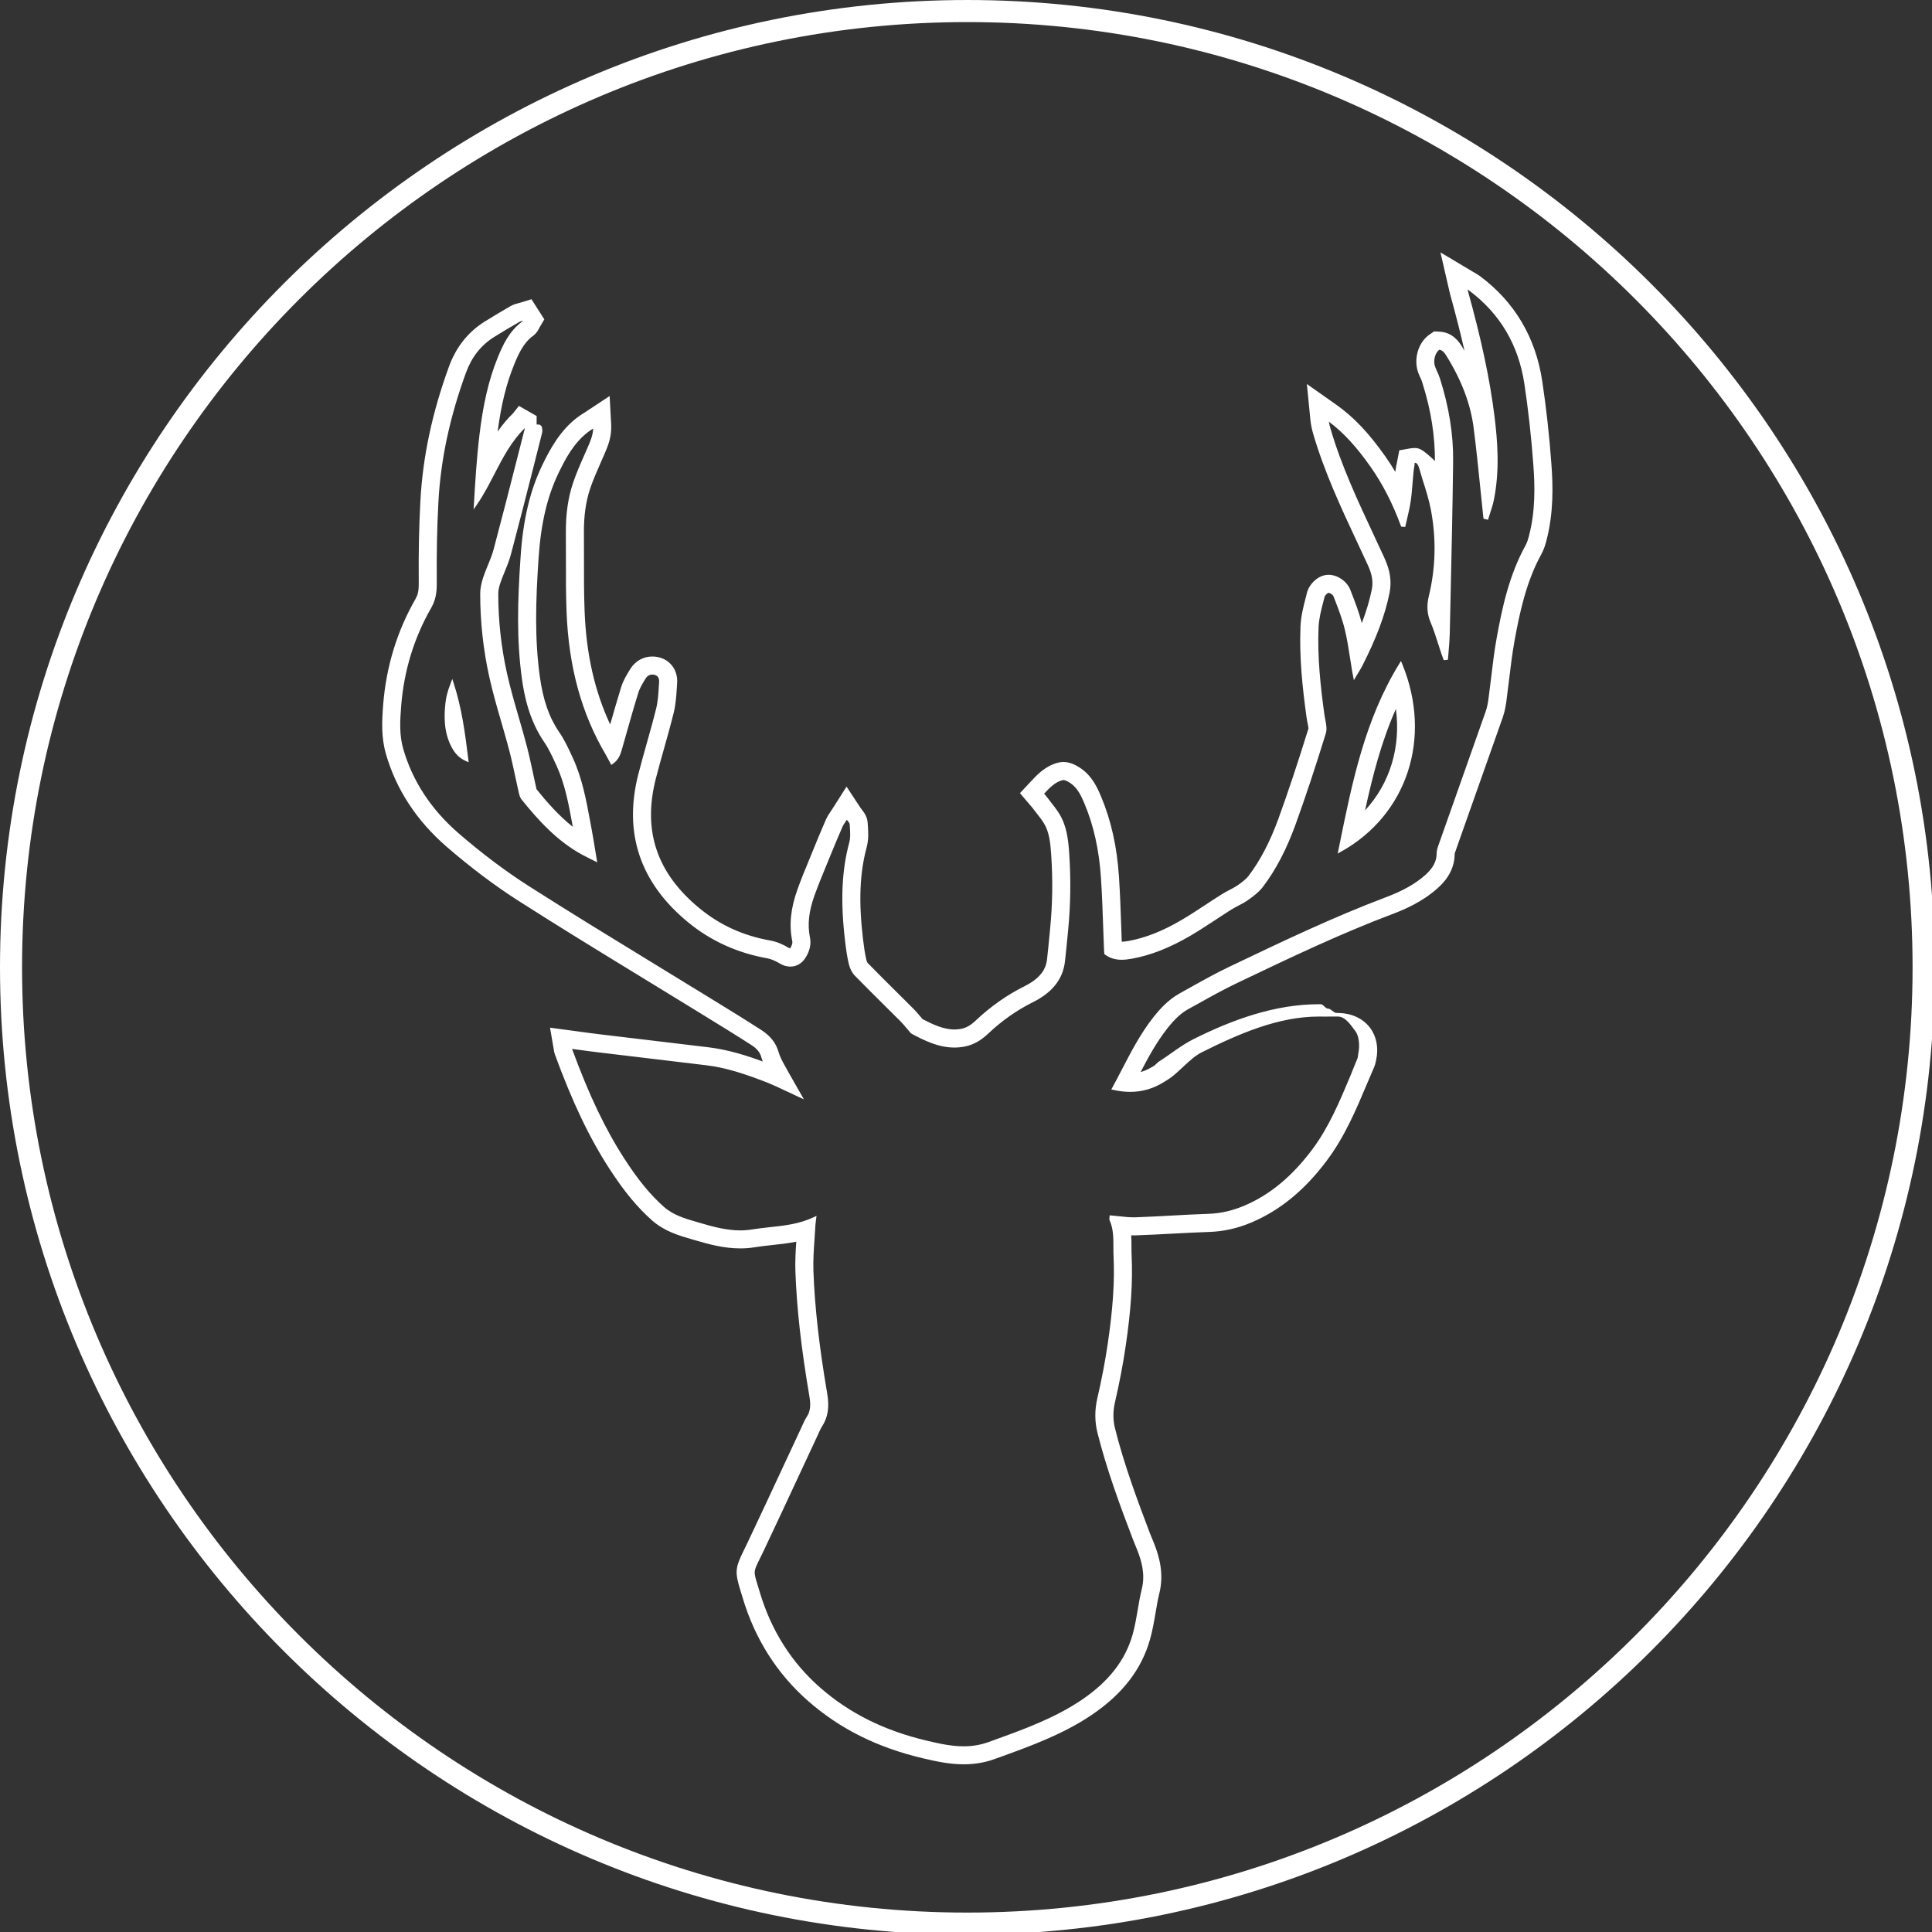
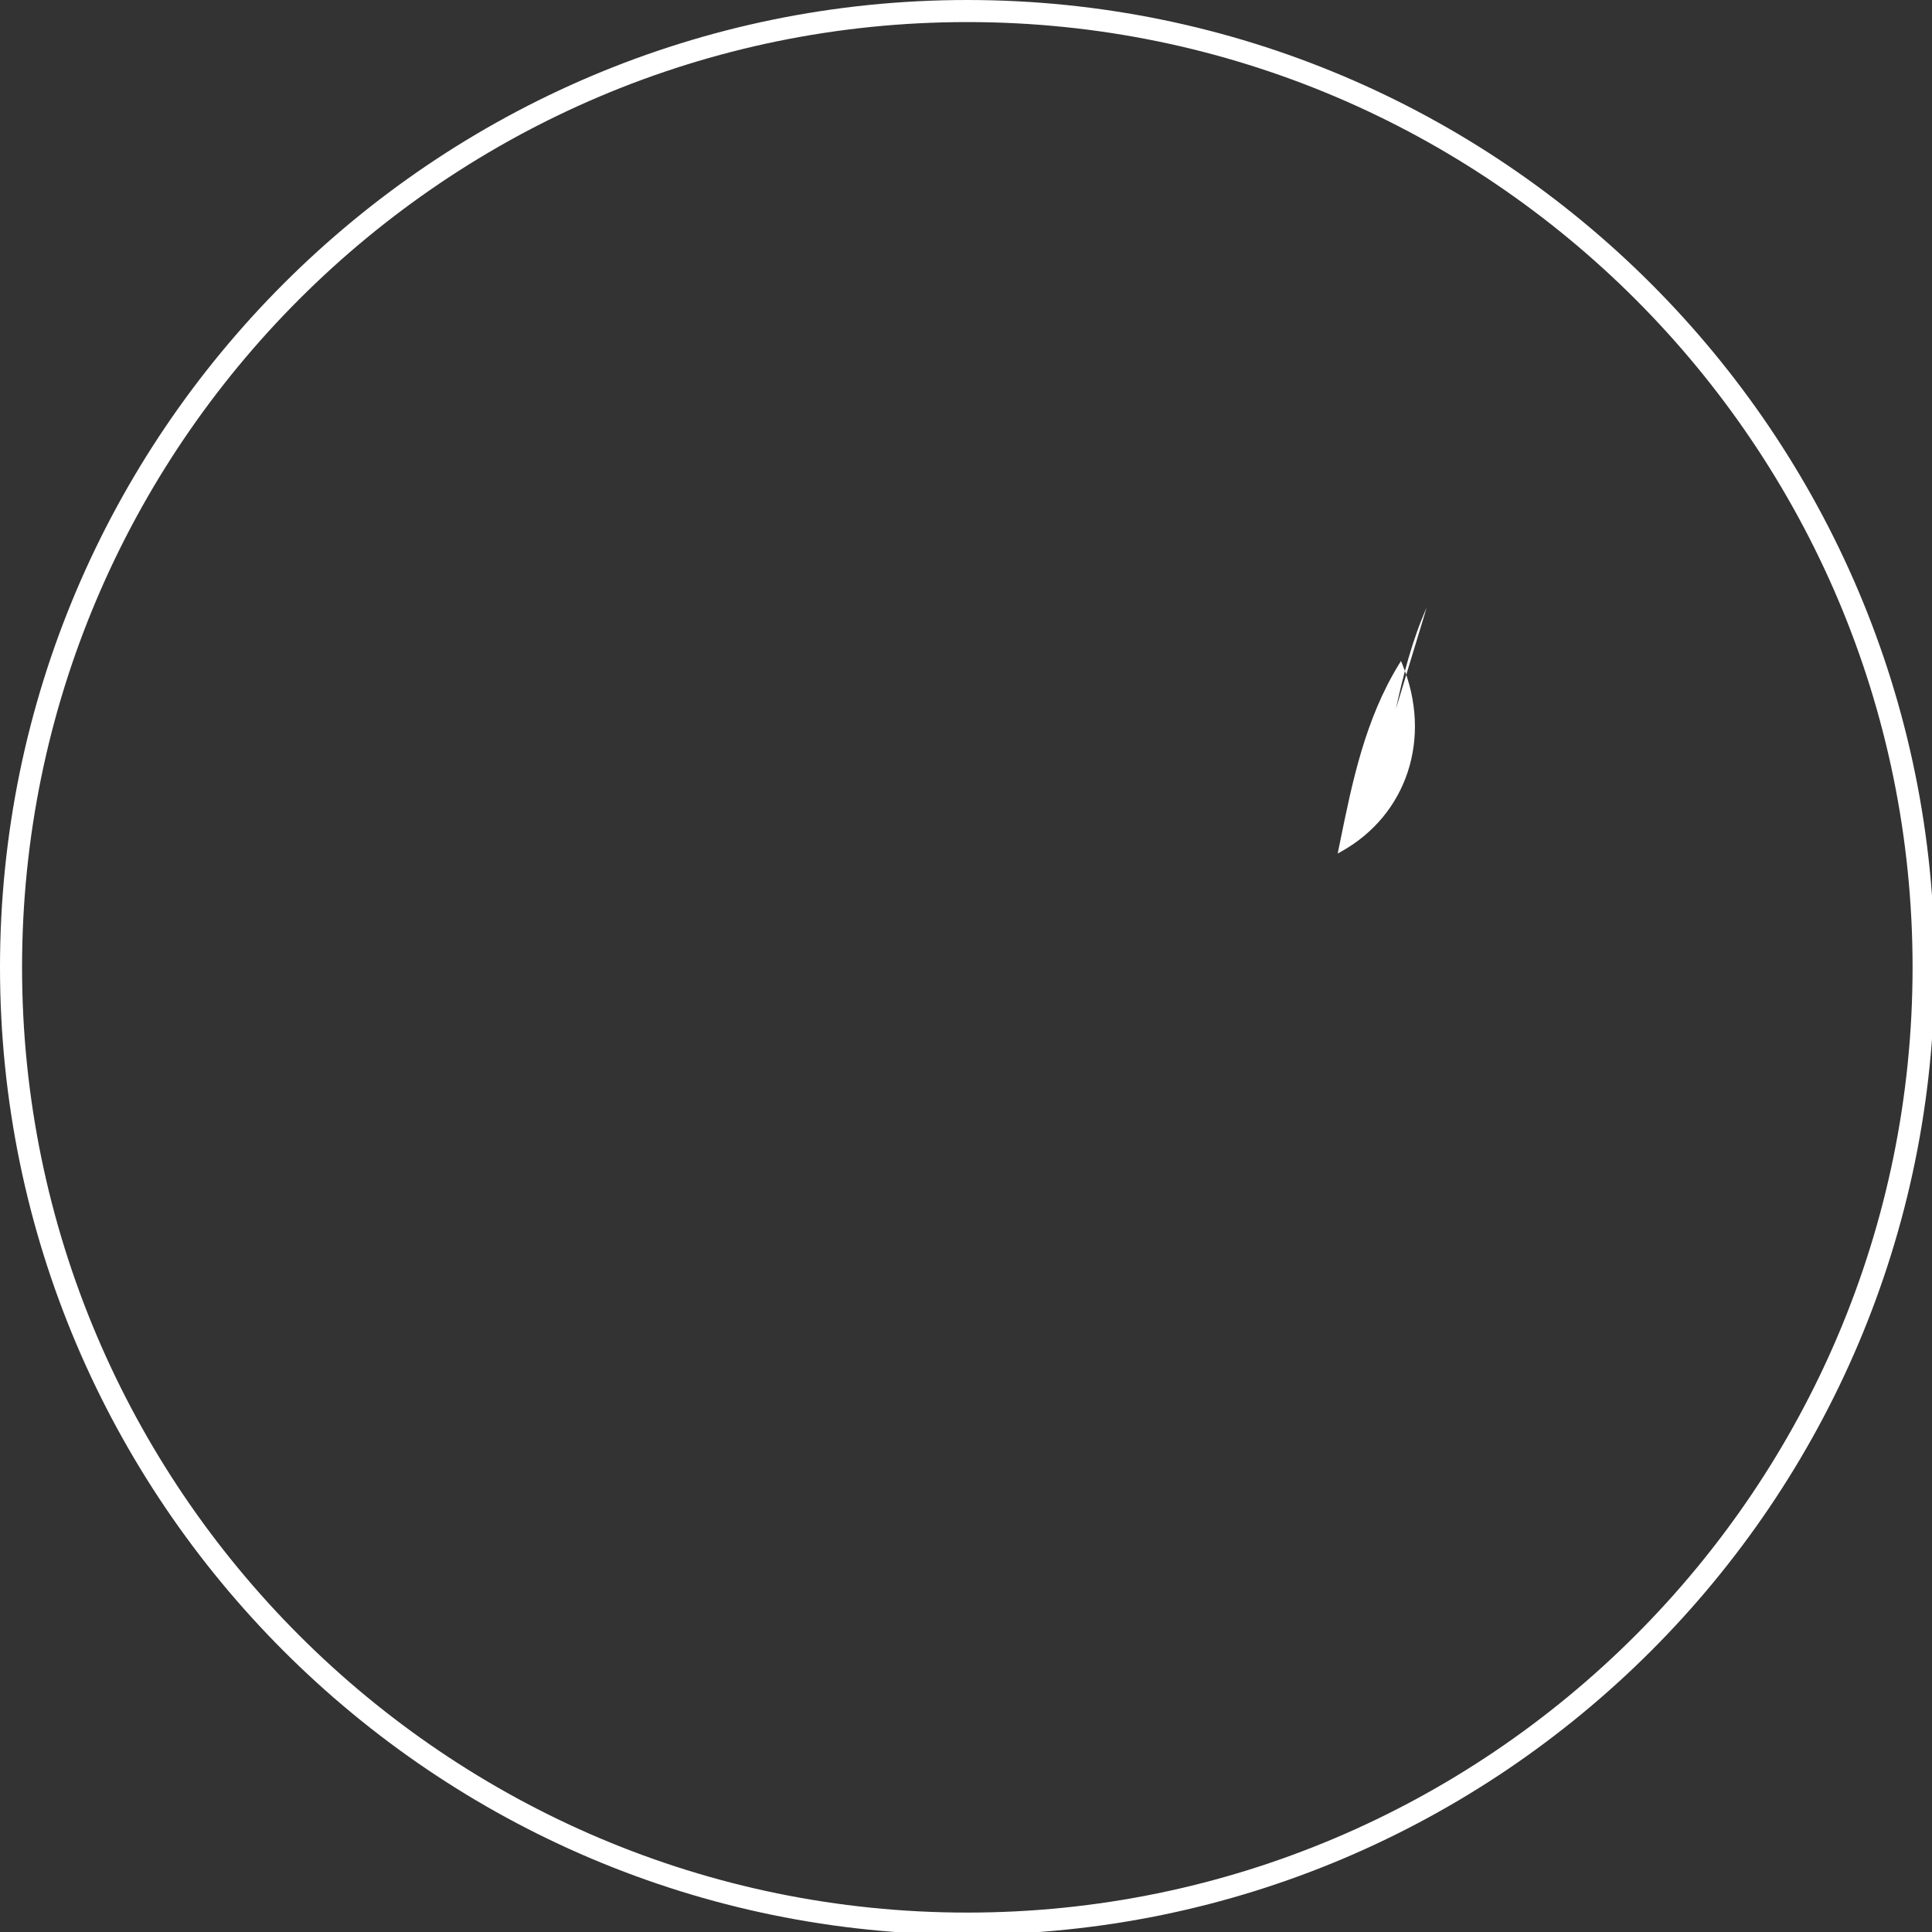
<svg xmlns="http://www.w3.org/2000/svg" width="314" height="314">
  <rect width="100%" height="100%" fill="#333333" stroke="none" />
  <g>
    <title>background</title>
    <rect fill="none" id="canvas_background" height="316" width="316" y="-1" x="-1" />
  </g>
  <g>
    <title>Layer 1</title>
    <g id="svg_1">
      <g id="svg_2">
        <g id="svg_3">
-           <path fill="#ffffff" stroke-width="0" id="svg_4" d="m73.758,111.117l-0.249,-0.768l-0.289,0.754c-0.452,1.176 -0.712,2.149 -0.814,3.064c-0.234,2.053 -0.334,4.731 0.971,7.224c0.589,1.135 1.312,1.841 2.334,2.297l0.461,0.204l-0.061,-0.499c-0.535,-4.403 -1.085,-8.364 -2.353,-12.276z" />
-           <path fill="#ffffff" stroke-width="0" id="svg_5" d="m252.15,75.518c-0.337,-4.672 -0.844,-9.248 -1.501,-13.604c-1.078,-7.098 -4.479,-12.83 -10.111,-17.038c-0.274,-0.204 -0.532,-0.351 -0.801,-0.504l-0.294,-0.17l-5.33,-3.18l1.459,6.344c0.041,0.192 0.07,0.31 0.104,0.428c0.938,3.39 1.712,6.425 2.344,9.22c-0.135,-0.229 -0.274,-0.461 -0.418,-0.693c-0.391,-0.628 -1.421,-2.3 -3.633,-2.418l-0.892,-0.043l-0.732,0.504c-1.874,1.286 -2.663,4.058 -1.81,6.311c0.122,0.326 0.282,0.63 0.42,0.938c0.134,0.289 0.196,0.56 0.271,0.785c1.391,4.409 1.989,8.503 1.989,12.52l0,0.002c-2,-1.886 -2.534,-2.106 -3.261,-2.106c-0.235,0 -0.524,0.02 -0.772,0.063l-1.759,0.311l-0.343,1.778l-0.061,0.31c-0.072,0.32 -0.163,0.722 -0.21,1.174c-0.008,0.084 -0.013,0.173 -0.022,0.259c-0.517,-0.872 -1.064,-1.722 -1.641,-2.536c-2.686,-3.82 -5.161,-6.423 -8.021,-8.435l-4.725,-3.327l0.565,5.753c0.077,0.771 0.226,1.533 0.456,2.322c1.817,6.223 4.552,12.07 7.197,17.723l0.062,0.131c0.543,1.162 1.103,2.362 1.648,3.542c0.691,1.511 0.875,2.697 0.618,3.965c-0.361,1.757 -0.893,3.537 -1.617,5.426c-0.455,-1.775 -1.104,-3.443 -1.733,-5.061l-0.138,-0.361c-0.529,-1.366 -2.076,-2.432 -3.525,-2.432c-0.066,0 -0.131,0.002 -0.194,0.008c-1.629,0.1 -2.993,1.588 -3.321,2.909l-0.208,0.818c-0.377,1.464 -0.77,2.976 -0.844,4.627c-0.22,5.121 0.338,10.117 0.974,14.751c0.045,0.334 0.106,0.648 0.167,0.952c0.047,0.242 0.159,0.807 0.159,0.901c-1.757,5.657 -3.302,10.302 -4.868,14.62c-1.362,3.761 -2.956,6.819 -4.872,9.347c-0.406,0.538 -1.135,1.076 -1.788,1.539c-0.346,0.239 -0.781,0.469 -1.267,0.726c-0.438,0.228 -0.895,0.469 -1.358,0.76c-0.854,0.538 -1.701,1.097 -2.558,1.659c-1.33,0.874 -2.587,1.702 -3.904,2.475c-3.077,1.81 -5.9,2.929 -8.635,3.417c-0.455,0.083 -0.805,0.122 -1.101,0.126l-0.085,-2.422c-0.094,-2.658 -0.19,-5.406 -0.367,-8.123c-0.323,-4.888 -1.273,-9.157 -2.909,-13.046c-0.69,-1.641 -1.511,-3.345 -3.283,-4.577c-1.015,-0.703 -1.945,-1.044 -2.853,-1.044c-0.278,0 -0.56,0.031 -0.826,0.102c-2.099,0.53 -3.428,1.963 -4.497,3.113l-1.728,1.851l1.784,2.09c0.097,0.11 0.173,0.198 0.214,0.251c0.214,0.285 0.433,0.561 0.65,0.84c0.465,0.593 0.904,1.15 1.244,1.706c0.878,1.427 1.06,3.191 1.191,5.188c0.267,3.975 0.212,7.965 -0.169,11.86l-0.105,1.091c-0.126,1.307 -0.256,2.662 -0.406,3.977c-0.134,1.162 -0.654,2.87 -3.604,4.346c-2.935,1.464 -5.564,3.313 -8.04,5.656c-0.775,0.734 -1.515,1.148 -2.324,1.302c-0.365,0.068 -0.725,0.101 -1.095,0.101c-1.792,0 -3.602,-0.862 -5.161,-1.681c-0.053,-0.063 -0.381,-0.443 -0.54,-0.628c-0.279,-0.334 -0.595,-0.709 -0.956,-1.066c-0.773,-0.775 -1.551,-1.547 -2.328,-2.318l-0.228,-0.226c-1.609,-1.596 -3.27,-3.244 -4.87,-4.885c-0.04,-0.042 -0.155,-0.246 -0.216,-0.497c-0.237,-1.013 -0.391,-2.075 -0.543,-3.358c-0.729,-6.117 -0.546,-10.737 0.597,-14.978c0.333,-1.254 0.257,-2.438 0.187,-3.486l-0.027,-0.426c-0.059,-1.042 -0.611,-1.749 -0.956,-2.188c-0.083,-0.11 -0.161,-0.21 -0.228,-0.31l-2.25,-3.423l-2.198,3.457c-0.118,0.185 -0.229,0.35 -0.359,0.54c-0.265,0.385 -0.563,0.824 -0.799,1.362c-0.793,1.812 -1.543,3.637 -2.171,5.182l-0.546,1.331c-0.64,1.549 -1.299,3.155 -1.886,4.782c-1.132,3.137 -1.407,5.824 -0.864,8.46c0.083,0.393 -0.139,0.842 -0.339,1.15c-0.012,0.016 -0.02,0.03 -0.027,0.042c-0.038,-0.012 -0.088,-0.034 -0.153,-0.073c-1.083,-0.648 -2.081,-1.048 -3.042,-1.217c-4.415,-0.787 -8.182,-2.499 -11.515,-5.241c-6.935,-5.696 -9.261,-12.574 -7.111,-21.023c0.428,-1.68 0.918,-3.423 1.353,-4.962c0.528,-1.876 1.075,-3.813 1.558,-5.771c0.35,-1.416 0.432,-2.788 0.515,-4.112l0.047,-0.754c0.135,-1.953 -0.989,-3.61 -2.795,-4.124c-0.413,-0.114 -0.829,-0.175 -1.241,-0.175c-1.476,0 -2.779,0.736 -3.596,2.055c-0.522,0.848 -1.119,1.808 -1.476,2.958c-0.632,2.04 -1.232,4.128 -1.771,6.032c-2.534,-5.421 -3.898,-11.467 -4.161,-18.456c-0.108,-2.779 -0.103,-5.629 -0.099,-8.389c0,-1.396 0.002,-2.838 -0.01,-4.266c-0.023,-2.762 0.305,-5.113 1.003,-7.19c0.491,-1.458 1.119,-2.882 1.782,-4.387c0.192,-0.438 0.385,-0.872 0.573,-1.308c0.526,-1.219 1.182,-2.738 1.072,-4.771l-0.251,-4.613l-3.855,2.548l-0.428,0.274c-0.328,0.208 -0.666,0.424 -1.003,0.683c-2.825,2.183 -4.399,5.125 -5.653,7.714c-2,4.13 -3.119,8.841 -3.527,14.826c-0.506,7.357 -0.664,13.558 0.208,19.894c0.373,2.703 1.156,6.715 3.653,10.353c0.699,1.019 1.256,2.228 1.857,3.533l0.112,0.239c1.366,2.964 1.961,6.197 2.591,9.622l0.063,0.33c-2.324,-1.841 -4.275,-4.099 -5.895,-6.101l-0.029,-0.12c-0.177,-0.779 -0.35,-1.58 -0.517,-2.357l-0.021,-0.114c-0.316,-1.472 -0.642,-2.996 -1.037,-4.503c-0.404,-1.541 -0.852,-3.082 -1.305,-4.652c-0.673,-2.324 -1.368,-4.727 -1.896,-7.098c-0.948,-4.268 -1.423,-8.633 -1.419,-12.971c0,-0.463 0.114,-1.038 0.334,-1.704c0.196,-0.585 0.451,-1.207 0.677,-1.755c0.363,-0.883 0.773,-1.884 1.062,-2.964c1.241,-4.66 2.448,-9.414 3.62,-14.013c0,0 1.204,-4.782 1.425,-5.653c0.104,-0.404 0.016,-0.752 -0.034,-0.983c-0.014,-0.061 -0.061,-0.11 -0.063,-0.149l-0.295,-0.231l-0.49,-0.02l0,-1.206l0,-0.172l-2.882,-1.645l-0.983,1.246c-0.89,0.83 -1.654,1.78 -2.472,2.935c0.571,-4.385 1.413,-7.754 2.649,-10.816c0.716,-1.778 1.559,-3.61 3.067,-4.719c0.655,-0.477 0.948,-1.093 1.068,-1.351l0.803,-1.362l-2.09,-3.27l-1.922,0.593l-0.165,0.039c-0.326,0.083 -0.819,0.204 -1.341,0.506c-1.349,0.781 -2.793,1.625 -4.203,2.513c-2.685,1.688 -4.628,4.142 -5.779,7.302c-2.74,7.522 -4.259,14.671 -4.644,21.855c-0.22,4.079 -0.308,8.354 -0.267,12.716c0.014,1.507 -0.002,2.275 -0.514,3.166c-3.003,5.231 -4.774,11.006 -5.263,17.164c-0.214,2.691 -0.339,5.333 0.446,8.058c1.672,5.787 5.001,10.865 9.895,15.099c3.888,3.364 7.838,6.333 11.74,8.825c6.668,4.264 13.522,8.448 20.208,12.535c2.813,1.718 5.718,3.494 8.57,5.249l1.808,1.115c2.379,1.46 4.841,2.972 7.216,4.507c0.848,0.55 1.338,1.146 1.545,1.874c0.072,0.254 0.157,0.511 0.257,0.773c-2.56,-0.948 -5.559,-1.91 -8.793,-2.307c-3.319,-0.4 -6.692,-0.801 -9.956,-1.191c-2.595,-0.304 -5.19,-0.614 -7.785,-0.928c-0.995,-0.118 -1.977,-0.254 -3.085,-0.406l-4.951,-0.666l0.624,3.649c0.02,0.155 0.059,0.41 0.171,0.72c2.868,7.82 5.616,13.574 8.917,18.652c2.34,3.6 4.444,6.146 6.821,8.26c2.051,1.825 4.446,2.517 6.554,3.123l0.632,0.183c2.118,0.624 4.593,1.287 7.202,1.287c0.803,0 1.596,-0.063 2.357,-0.188c0.868,-0.143 1.757,-0.243 2.744,-0.349c1.295,-0.138 2.634,-0.277 3.997,-0.556c-0.114,1.678 -0.196,3.217 -0.141,4.814c0.216,6.021 0.94,12.484 2.281,20.355c0.251,1.461 0.125,2.442 -0.42,3.274c-0.318,0.489 -0.526,0.958 -0.732,1.419l-0.12,0.27c-0.911,1.945 -2.817,6.039 -2.817,6.039c-1.953,4.199 -3.975,8.537 -5.989,12.787c-0.25,0.521 -0.459,0.948 -0.646,1.327c-1.348,2.732 -1.403,3.446 -0.493,6.398l0.342,1.125c2.006,6.747 5.612,12.431 10.717,16.893c5.12,4.476 11.179,7.501 18.526,9.243c2.214,0.524 4.397,0.996 6.702,0.996c1.796,0 3.453,-0.281 5.06,-0.868l0.931,-0.333c4.979,-1.807 10.129,-3.671 14.789,-6.808c5.005,-3.375 8.112,-7.387 9.5,-12.271c0.414,-1.46 0.659,-2.917 0.907,-4.35c0.187,-1.105 0.361,-2.146 0.612,-3.154c0.795,-3.214 -0.031,-6.005 -0.84,-8.082c-0.114,-0.288 -0.234,-0.574 -0.359,-0.873c-0.118,-0.287 -0.231,-0.56 -0.336,-0.826c-2.063,-5.416 -4.204,-11.19 -5.665,-17.021c-0.348,-1.382 -0.352,-2.773 -0.012,-4.248c0.734,-3.191 1.3,-6.149 1.729,-9.049c0.881,-5.958 1.182,-10.547 0.976,-14.879c-0.02,-0.412 -0.023,-0.844 -0.023,-1.354c0,-0.569 0,-1.201 -0.039,-1.857c0.141,0.004 0.284,0.006 0.426,0.006c0.143,0 0.286,-0.002 0.426,-0.006c1.949,-0.066 3.914,-0.172 5.818,-0.272c1.851,-0.098 3.949,-0.21 5.961,-0.276c2.402,-0.075 4.688,-0.593 6.986,-1.574c4.628,-1.982 8.611,-5.265 12.18,-10.037c2.913,-3.893 4.744,-8.242 6.515,-12.446c0.377,-0.892 0.768,-1.812 1.158,-2.707c0.171,-0.396 0.249,-0.76 0.311,-1.05c0.463,-2.075 0.094,-4.017 -1.039,-5.461c-1.136,-1.447 -2.931,-2.27 -5.056,-2.316l-0.332,-0.004c-0.469,0 -0.921,-0.725 -1.382,-0.705c-0.391,0.016 -0.762,-0.709 -1.117,-0.709l-0.391,0c-6.984,0 -13.837,2.41 -20.365,5.684c-2,1.002 -3.871,2.552 -5.685,3.69l-0.622,0.577c-0.74,0.463 -1.484,0.875 -2.26,1.06c1.208,-2.322 2.579,-4.842 4.299,-7.036c1.243,-1.59 2.311,-2.557 3.465,-3.195l1.592,-0.875c2.044,-1.146 4.163,-2.324 6.273,-3.329l0.647,-0.312c7.952,-3.794 16.173,-7.724 24.531,-10.874c2.159,-0.813 4.948,-2.025 7.398,-4.198c0.698,-0.624 2.84,-2.524 2.834,-5.657c0.018,-0.092 0.09,-0.296 0.165,-0.508l3.096,-8.764c1.501,-4.234 3.044,-8.602 4.558,-12.9c0.328,-0.938 0.477,-1.865 0.577,-2.563c0.151,-1.113 0.284,-2.238 0.418,-3.333l0.02,-0.161c0.253,-2.112 0.517,-4.299 0.899,-6.403c0.809,-4.444 1.874,-9.563 4.365,-14.072c0.418,-0.756 0.638,-1.525 0.813,-2.185c1.189,-4.52 1.062,-8.971 0.816,-12.343zm-9.805,34.653c-0.139,1.15 -0.278,2.3 -0.434,3.445c-0.076,0.563 -0.198,1.301 -0.439,1.988c-1.547,4.401 -3.104,8.798 -4.658,13.197l-3.009,8.517c-0.147,0.416 -0.313,0.883 -0.311,1.351c0.008,1.303 -0.567,2.396 -1.856,3.547c-1.63,1.447 -3.63,2.569 -6.482,3.645c-8.464,3.194 -16.743,7.149 -24.752,10.973l-0.657,0.312c-2.196,1.05 -4.36,2.261 -6.452,3.429l-1.568,0.876c-1.941,1.077 -3.347,2.69 -4.352,3.979c-2.026,2.581 -3.552,5.525 -5.025,8.368c-0.509,0.978 -1.019,1.961 -1.549,2.933l-0.183,0.335l0.373,0.081c0.923,0.204 1.825,0.31 2.682,0.31c1.984,0 3.792,-0.529 5.527,-1.617l0.642,-0.4c1.749,-1.099 3.559,-3.448 5.424,-4.384c6.118,-3.07 12.529,-5.838 19.05,-5.838l0.393,0c0.422,0 0.842,0.016 1.261,0c0.412,-0.02 0.826,0 1.236,0l0.265,0c1.251,0 2.223,1.613 2.813,2.367c0.589,0.754 0.758,2.384 0.467,3.68c-0.031,0.161 -0.063,0.604 -0.12,0.733c-0.396,0.906 -0.781,1.971 -1.168,2.883c-1.701,4.046 -3.466,8.298 -6.165,11.907c-3.249,4.348 -6.843,7.359 -10.98,9.13c-1.957,0.836 -3.895,1.296 -5.926,1.361c-2.015,0.061 -4.058,0.183 -6.034,0.288c-1.916,0.103 -3.832,0.208 -5.752,0.273c-0.107,0.002 -0.214,0.008 -0.323,0.008c-0.768,0 -1.533,-0.083 -2.342,-0.169c-0.428,-0.048 -0.862,-0.095 -1.3,-0.13l-0.296,-0.02l-0.012,0.29c-0.004,0.032 -0.01,0.067 -0.014,0.099c-0.019,0.119 -0.044,0.267 0.025,0.416c0.612,1.37 0.614,2.795 0.614,4.303c0,0.499 0.002,0.995 0.023,1.492c0.198,4.138 -0.097,8.55 -0.948,14.31c-0.416,2.822 -0.968,5.704 -1.685,8.817c-0.445,1.939 -0.438,3.78 0.024,5.623c1.503,5.989 3.676,11.854 5.774,17.351c0.118,0.307 0.243,0.612 0.369,0.915c0.114,0.269 0.224,0.537 0.33,0.805c0.692,1.776 1.32,3.914 0.726,6.311c-0.276,1.119 -0.475,2.271 -0.661,3.39c-0.229,1.333 -0.461,2.709 -0.832,4.017c-1.189,4.188 -3.91,7.669 -8.319,10.637c-4.355,2.935 -9.336,4.74 -14.15,6.483l-0.929,0.336c-1.283,0.465 -2.61,0.695 -4.059,0.695c-1.995,0 -3.906,-0.421 -6.024,-0.923c-6.872,-1.627 -12.523,-4.44 -17.275,-8.594c-4.678,-4.091 -7.985,-9.316 -9.834,-15.522c-0.129,-0.438 -0.247,-0.818 -0.349,-1.152c-0.683,-2.21 -0.683,-2.21 0.318,-4.232c0.188,-0.381 0.412,-0.83 0.669,-1.372c2.047,-4.316 4.061,-8.648 6.079,-12.98c0.911,-1.955 1.82,-3.906 2.732,-5.863l0.161,-0.357c0.153,-0.344 0.298,-0.669 0.491,-0.964c0.972,-1.487 1.236,-3.146 0.855,-5.374c-1.319,-7.738 -2.031,-14.084 -2.241,-19.967c-0.059,-1.706 0.063,-3.459 0.182,-5.154c0.053,-0.77 0.106,-1.535 0.146,-2.305c0.008,-0.149 0.027,-0.297 0.055,-0.503l0.12,-0.95l-0.469,0.224c-2.318,1.104 -4.768,1.366 -7.135,1.62c-0.956,0.104 -1.945,0.21 -2.909,0.369c-0.603,0.1 -1.234,0.15 -1.88,0.15c-2.216,0 -4.452,-0.601 -6.372,-1.168l-0.646,-0.187c-1.988,-0.575 -3.867,-1.118 -5.419,-2.496c-2.175,-1.939 -4.122,-4.299 -6.309,-7.667c-3.164,-4.864 -5.814,-10.412 -8.593,-17.98l1.032,0.137c1.033,0.142 2.053,0.283 3.074,0.404c2.606,0.314 5.215,0.625 7.824,0.935c3.303,0.395 6.609,0.785 9.913,1.188c3.329,0.402 6.521,1.514 9.475,2.652c1.227,0.471 2.426,1.038 3.696,1.639c0.601,0.285 1.217,0.575 1.861,0.874l0.805,0.365l-1.284,-2.25c-0.667,-1.164 -1.303,-2.273 -1.912,-3.392c-0.359,-0.656 -0.726,-1.356 -0.926,-2.069c-0.409,-1.435 -1.315,-2.593 -2.776,-3.537c-2.395,-1.551 -4.868,-3.07 -7.263,-4.542l-1.818,-1.115c-2.854,-1.759 -5.714,-3.506 -8.574,-5.252c-6.635,-4.056 -13.497,-8.25 -20.163,-12.504c-3.783,-2.418 -7.62,-5.304 -11.401,-8.574c-4.456,-3.859 -7.482,-8.468 -8.992,-13.699c-0.653,-2.252 -0.54,-4.505 -0.341,-7.008c0.454,-5.718 2.098,-11.081 4.882,-15.933c0.932,-1.627 0.918,-3.101 0.903,-4.656c-0.039,-4.291 0.047,-8.507 0.265,-12.533c0.371,-6.888 1.832,-13.76 4.471,-21.005c0.937,-2.567 2.432,-4.472 4.58,-5.824c1.368,-0.858 2.784,-1.688 4.114,-2.456c0.153,-0.09 0.346,-0.137 0.55,-0.188c-0.027,0.055 -0.059,0.106 -0.086,0.126c-2.13,1.563 -3.164,3.816 -4.04,5.989c-1.398,3.464 -2.324,7.438 -2.925,12.502c-0.448,3.782 -0.691,7.677 -0.881,11.027l-0.061,1.025l0.581,-0.844c1.072,-1.566 1.955,-3.27 2.807,-4.921c1.356,-2.625 2.758,-5.335 4.937,-7.457c0,0.031 -0.004,0.059 -0.01,0.079l-1.154,4.53c-1.264,4.956 -2.571,10.082 -3.91,15.106c-0.235,0.883 -0.595,1.759 -0.944,2.603c-0.261,0.632 -0.528,1.286 -0.748,1.947c-0.322,0.963 -0.485,1.849 -0.487,2.626c-0.008,4.552 0.493,9.132 1.488,13.611c0.546,2.454 1.254,4.908 1.943,7.279c0.44,1.523 0.879,3.048 1.284,4.582c0.381,1.456 0.703,2.956 1.011,4.409c0.176,0.824 0.353,1.649 0.542,2.473c0.092,0.396 0.2,0.807 0.452,1.119c2.695,3.345 5.753,6.743 9.864,8.984c0.373,0.204 0.753,0.395 1.201,0.614l1.236,0.617l-0.361,-2.163c-0.181,-1.117 -0.352,-2.155 -0.546,-3.184l-0.235,-1.272c-0.638,-3.458 -1.297,-7.031 -2.815,-10.327l-0.116,-0.251c-0.618,-1.341 -1.256,-2.727 -2.102,-3.955c-1.653,-2.411 -2.628,-5.216 -3.163,-9.092c-0.836,-6.081 -0.681,-12.111 -0.19,-19.292c0.385,-5.603 1.416,-9.97 3.245,-13.749c1.156,-2.395 2.481,-4.882 4.803,-6.666c0.24,-0.188 0.499,-0.351 0.785,-0.534c0.012,-0.01 0.024,-0.016 0.034,-0.022c-0.049,1.113 -0.45,2.042 -0.84,2.943c-0.187,0.43 -0.375,0.857 -0.563,1.288c-0.662,1.5 -1.347,3.054 -1.877,4.634c-0.805,2.393 -1.184,5.059 -1.158,8.152c0.012,1.406 0.012,2.811 0.01,4.22c-0.006,2.795 -0.01,5.681 0.101,8.521c0.341,8.979 2.43,16.593 6.387,23.28c0.168,0.289 0.322,0.583 0.485,0.893l0.395,0.742l0.263,-0.181c1.009,-0.691 1.286,-1.686 1.553,-2.65l0.581,-2.053c0.638,-2.253 1.298,-4.58 2.004,-6.851c0.245,-0.791 0.71,-1.545 1.189,-2.318c0.255,-0.41 0.628,-0.63 1.08,-0.63c0.141,0 0.289,0.021 0.439,0.063c0.679,0.192 0.683,0.891 0.669,1.099l-0.049,0.781c-0.075,1.197 -0.149,2.434 -0.434,3.586c-0.469,1.898 -1.011,3.818 -1.533,5.673c-0.463,1.647 -0.942,3.351 -1.374,5.037c-2.426,9.528 0.298,17.609 8.095,24.016c3.679,3.025 8.009,4.996 12.863,5.857c0.603,0.11 1.274,0.387 2.049,0.85c0.547,0.328 1.14,0.5 1.711,0.5c0.983,0 1.847,-0.491 2.43,-1.382c0.72,-1.104 0.983,-2.261 0.76,-3.349c-0.43,-2.084 -0.192,-4.267 0.748,-6.87c0.569,-1.574 1.219,-3.154 1.847,-4.684l0.542,-1.319c0.661,-1.625 1.38,-3.368 2.142,-5.115c0.124,-0.279 0.304,-0.544 0.532,-0.879c0.059,-0.086 0.122,-0.175 0.185,-0.267c0.045,0.059 0.09,0.114 0.133,0.169c0.169,0.22 0.316,0.406 0.324,0.532l0.029,0.461c0.055,0.86 0.114,1.747 -0.094,2.524c-1.241,4.617 -1.449,9.579 -0.675,16.088c0.165,1.384 0.33,2.54 0.604,3.687c0.173,0.734 0.526,1.413 0.966,1.869c1.614,1.652 3.256,3.286 4.899,4.913c0.852,0.844 1.704,1.692 2.556,2.542c0.275,0.278 0.53,0.577 0.785,0.881c0.142,0.165 0.283,0.332 0.428,0.495c0.047,0.055 0.094,0.114 0.139,0.173c0.14,0.179 0.296,0.375 0.518,0.492c2.087,1.111 4.333,2.195 6.859,2.195c0.547,0 1.099,-0.052 1.639,-0.155c1.366,-0.258 2.608,-0.929 3.798,-2.052c2.262,-2.14 4.658,-3.831 7.33,-5.166c3.176,-1.582 4.88,-3.753 5.21,-6.633c0.152,-1.333 0.284,-2.666 0.41,-4l0.109,-1.117c0.395,-4.056 0.454,-8.209 0.177,-12.345c-0.155,-2.303 -0.396,-4.535 -1.619,-6.527c-0.43,-0.699 -0.942,-1.347 -1.438,-1.979c-0.206,-0.263 -0.414,-0.526 -0.616,-0.795c-0.1,-0.134 -0.212,-0.261 -0.349,-0.422l-0.062,-0.068c0.911,-0.979 1.782,-1.895 3.018,-2.208c0.031,-0.008 0.066,-0.012 0.104,-0.012c0.271,0 0.701,0.19 1.18,0.522c1.129,0.785 1.71,2.01 2.252,3.302c1.507,3.586 2.387,7.547 2.685,12.107c0.177,2.677 0.273,5.41 0.363,8.048c0.045,1.215 0.085,2.43 0.136,3.643c0.006,0.118 0.016,0.236 0.025,0.357l0.029,0.304l0.101,0.079c0.762,0.571 1.648,0.85 2.715,0.85c0.479,0 0.995,-0.055 1.631,-0.169c3.082,-0.554 6.225,-1.79 9.604,-3.777c1.372,-0.809 2.721,-1.696 4.026,-2.552c0.836,-0.549 1.668,-1.097 2.512,-1.629c0.381,-0.239 0.781,-0.451 1.18,-0.659c0.53,-0.279 1.078,-0.565 1.574,-0.917c0.872,-0.618 1.777,-1.29 2.435,-2.161c2.097,-2.764 3.825,-6.077 5.292,-10.117c1.578,-4.358 3.143,-9.057 4.915,-14.783c0.224,-0.716 0.066,-1.525 -0.088,-2.309c-0.052,-0.263 -0.104,-0.528 -0.138,-0.783c-0.618,-4.497 -1.16,-9.332 -0.946,-14.223c0.057,-1.339 0.408,-2.705 0.748,-4.02l0.218,-0.846c0.07,-0.285 0.475,-0.677 0.667,-0.689c0.242,0 0.697,0.322 0.787,0.556l0.151,0.385c0.636,1.639 1.294,3.335 1.702,5.051c0.375,1.562 0.626,3.193 0.869,4.766c0.106,0.701 0.214,1.401 0.336,2.097l0.259,1.338l0.381,-0.644c0.134,-0.226 0.258,-0.428 0.373,-0.617c0.233,-0.385 0.438,-0.718 0.614,-1.067c2.314,-4.544 3.673,-8.178 4.415,-11.778c0.389,-1.908 0.134,-3.688 -0.828,-5.783c-0.563,-1.23 -1.141,-2.461 -1.716,-3.69c-2.597,-5.553 -5.284,-11.294 -7.037,-17.303c-0.114,-0.387 -0.202,-0.764 -0.267,-1.137c2.352,1.759 4.463,4.051 6.773,7.333c1.959,2.781 3.566,5.912 4.917,9.563l0.063,0.168l0.661,0.057l0.053,-0.246c0.089,-0.4 0.181,-0.801 0.277,-1.201c0.208,-0.895 0.426,-1.825 0.562,-2.758c0.145,-0.997 0.226,-2.022 0.304,-3.007c0.047,-0.569 0.093,-1.148 0.151,-1.713c0.027,-0.285 0.09,-0.809 0.153,-1.077c0.014,-0.055 0.023,-0.43 0.037,-0.43s0.025,0 0.039,0c0.371,0 0.562,0.447 0.721,0.963c0.165,0.526 0.333,1.2 0.502,1.722c0.522,1.605 1.061,3.322 1.376,4.983c0.884,4.699 0.77,9.416 -0.333,13.961c-0.389,1.606 -0.301,2.943 0.284,4.315c0.489,1.143 0.873,2.367 1.248,3.545c0.169,0.538 0.342,1.083 0.522,1.614c0.062,0.183 0.134,0.367 0.204,0.548l0.163,0.425l0.679,-0.067l0.016,-0.239c0.032,-0.424 0.065,-0.848 0.103,-1.272c0.077,-0.907 0.155,-1.849 0.175,-2.777l0.126,-5.626c0.165,-7.332 0.337,-14.91 0.42,-22.363c0.047,-4.334 -0.654,-8.726 -2.14,-13.435c-0.12,-0.385 -0.285,-0.751 -0.447,-1.109c-0.114,-0.253 -0.23,-0.508 -0.328,-0.771c-0.363,-0.958 -0.057,-2.23 0.655,-2.791c0.511,0.066 0.829,0.428 1.191,1.021c2.472,4 3.914,7.826 4.407,11.699c0.42,3.262 0.758,6.599 1.087,9.818c0.147,1.443 0.293,2.885 0.446,4.324l0.066,0.595l0.736,0.181l0.078,-0.259c0.093,-0.302 0.187,-0.603 0.287,-0.905c0.212,-0.65 0.43,-1.325 0.572,-2.012c0.994,-4.858 0.611,-9.646 0.108,-13.686c-0.754,-6.022 -2.103,-12.367 -4.377,-20.563c0.096,0.059 0.185,0.114 0.269,0.174c4.994,3.728 8.009,8.816 8.965,15.126c0.647,4.279 1.145,8.78 1.476,13.374c0.229,3.145 0.352,7.278 -0.728,11.385c-0.134,0.512 -0.289,1.052 -0.544,1.511c-2.705,4.896 -3.836,10.293 -4.684,14.969c-0.397,2.178 -0.665,4.413 -0.923,6.575z" />
-           <path fill="#ffffff" stroke-width="0" id="svg_6" d="m227.696,107.426l-0.297,0.483c-5.553,9.021 -7.628,19.205 -9.63,29.051l-0.359,1.763l0.542,-0.302c10.767,-5.987 14.859,-18.518 9.958,-30.472l-0.214,-0.523zm-0.829,7.795c0.837,6.193 -0.966,12.105 -5.007,16.482c1.178,-5.424 2.626,-11.113 5.007,-16.482z" />
+           <path fill="#ffffff" stroke-width="0" id="svg_6" d="m227.696,107.426l-0.297,0.483c-5.553,9.021 -7.628,19.205 -9.63,29.051l-0.359,1.763l0.542,-0.302c10.767,-5.987 14.859,-18.518 9.958,-30.472l-0.214,-0.523zm-0.829,7.795c1.178,-5.424 2.626,-11.113 5.007,-16.482z" />
        </g>
        <g id="svg_7">
          <path fill="#ffffff" stroke-width="0" id="svg_8" d="m157.214,314.432c-86.688,0 -157.214,-70.527 -157.214,-157.218c0,-86.687 70.525,-157.214 157.214,-157.214c86.688,0 157.215,70.527 157.215,157.214c0,86.69 -70.527,157.218 -157.215,157.218zm0,-310.845c-84.711,0 -153.629,68.918 -153.629,153.627c0,84.712 68.918,153.63 153.629,153.63s153.629,-68.918 153.629,-153.63c0,-84.709 -68.918,-153.627 -153.629,-153.627z" />
        </g>
      </g>
    </g>
  </g>
</svg>